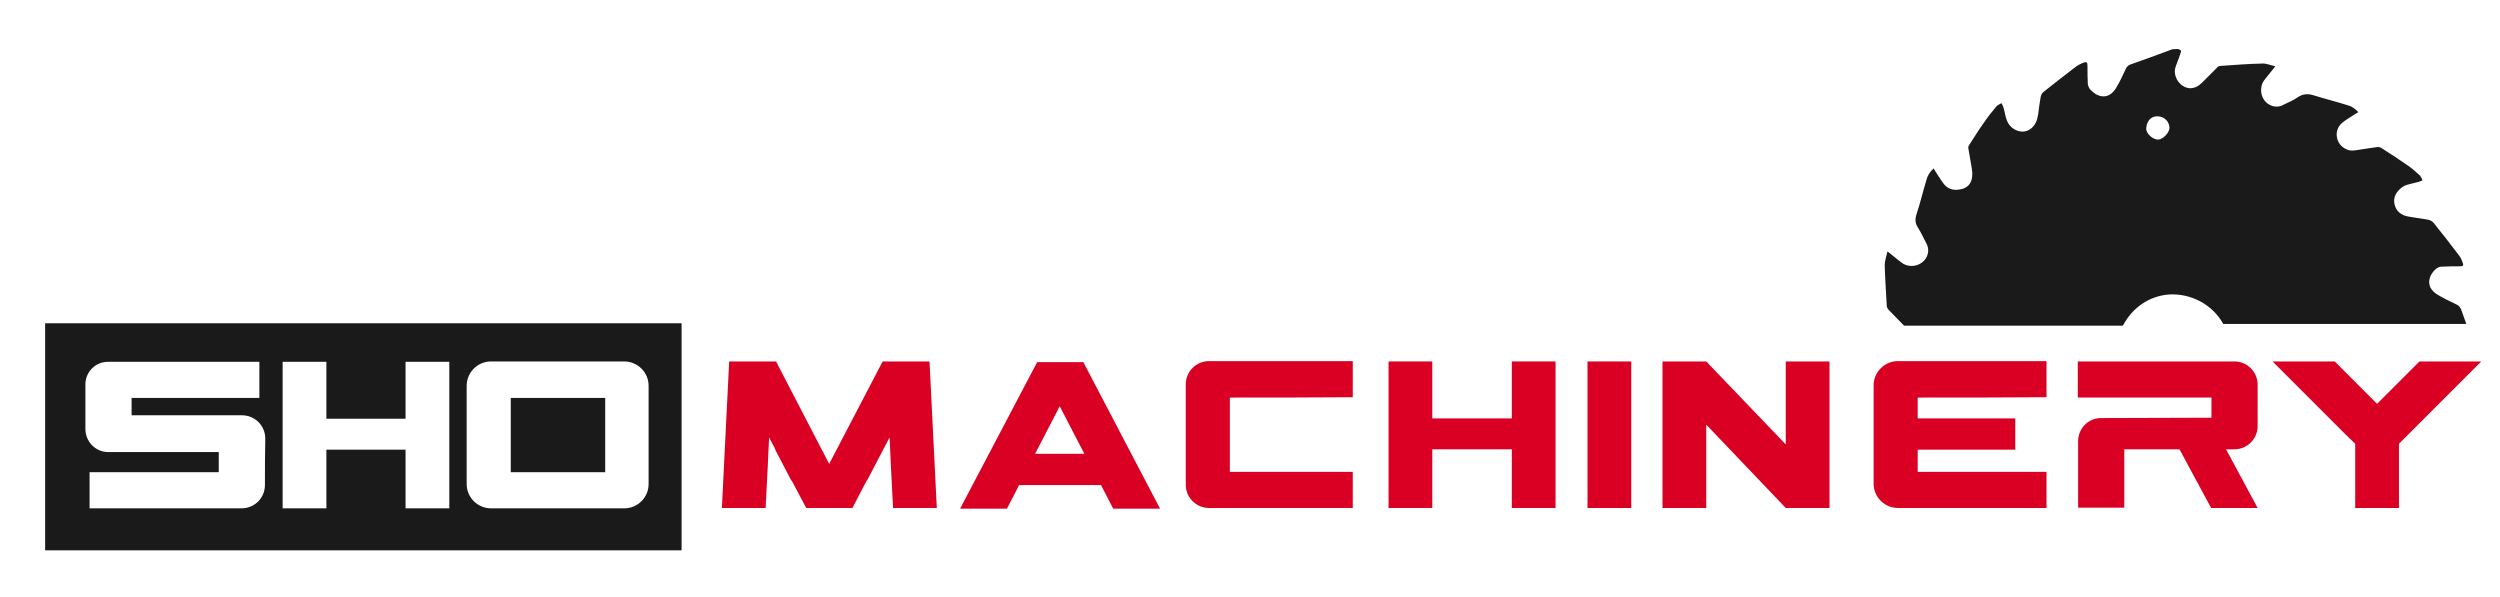
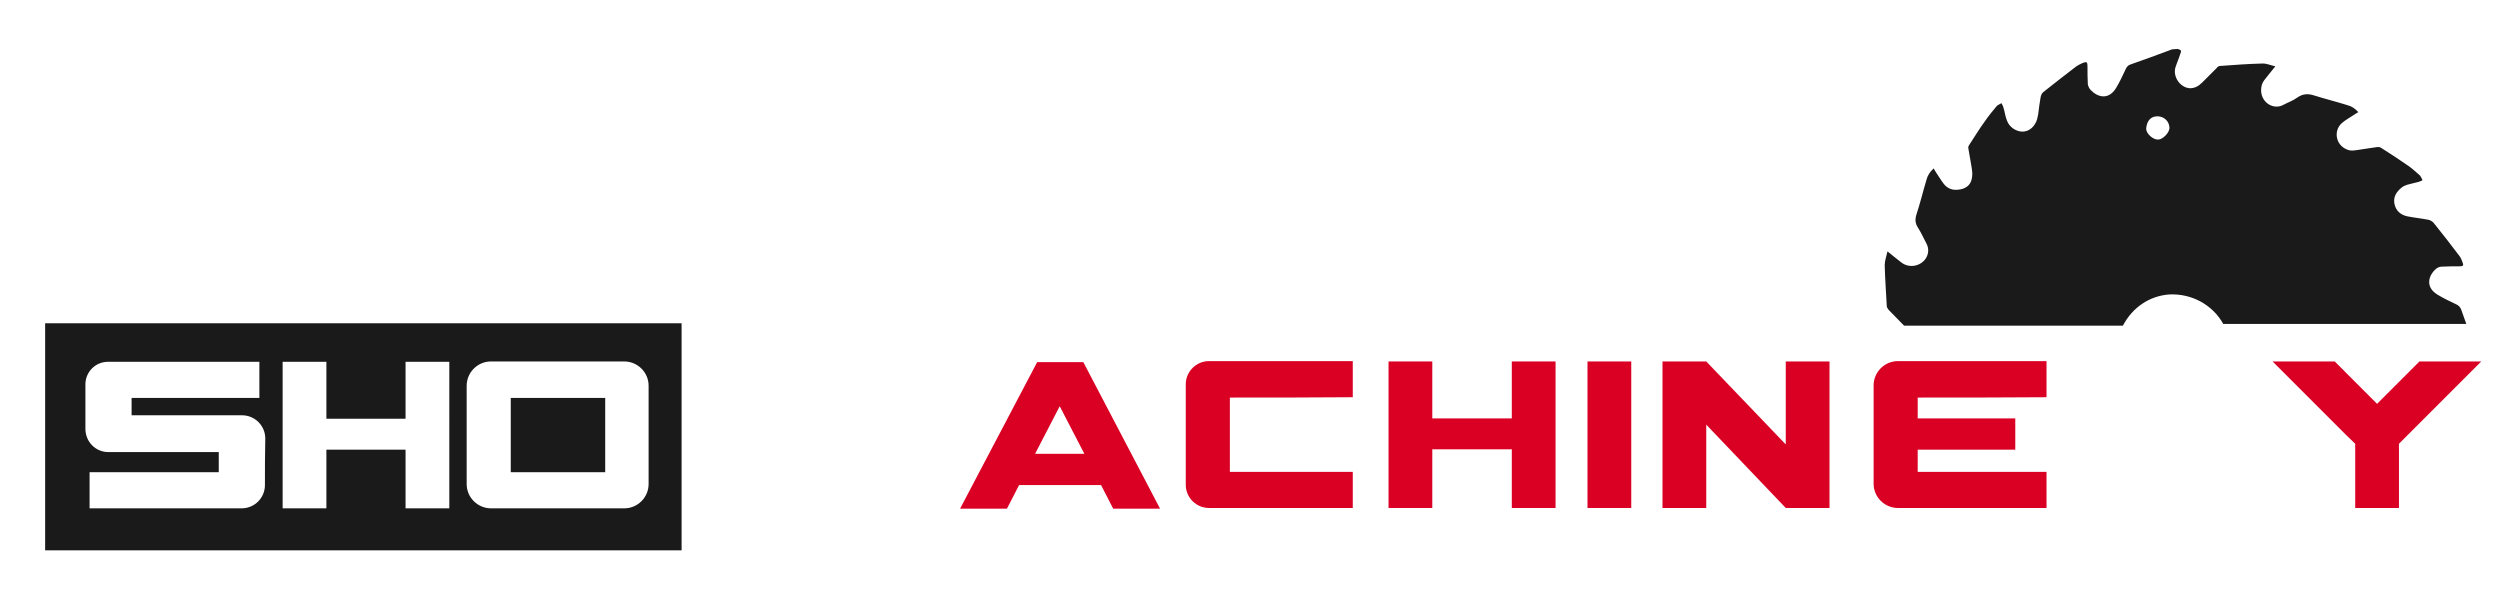
<svg xmlns="http://www.w3.org/2000/svg" version="1.1" id="Layer_1" x="0px" y="0px" viewBox="0 0 720 172" style="enable-background:new 0 0 720 172;" xml:space="preserve">
  <style type="text/css">
	.st0{fill:#1A1A1A;}
	.st1{fill-rule:evenodd;clip-rule:evenodd;fill:#DA0024;}
</style>
  <g>
    <path class="st0" d="M147.1,136c9.1,0,18.1,0,27.2,0c0-13.5,0-8.6,0-21.4c-9.1,0-18.1,0-27.2,0C147.1,127.4,147.1,122.4,147.1,136z   " />
    <path class="st0" d="M13,93.1v65.4h183.3V93.1H13z M76.3,139.7c0,3.7-3,6.7-6.7,6.7c-15,0-28.8,0-43.8,0V136c12.8,0,24.4,0,37.2,0   v-5.8c-10.6,0-21.2,0-31.8,0c-3.7,0-6.6-3-6.6-6.7c0-4.3,0-8.5,0-12.8c0-3.6,2.9-6.5,6.5-6.5c15.1,0,28.5,0,43.6,0v10.4H37.9v5   h31.8c3.7,0,6.7,3,6.7,6.7C76.3,130.3,76.3,135.7,76.3,139.7z M129.4,146.4h-12.6v-16.9H94v16.9H81.4v-42.2H94v16.4h22.8v-16.4   h12.6V146.4z M186.8,139.4c0,3.8-3.1,7-7,7c-12.8,0-25.6,0-38.4,0c-3.8,0-7-3.1-7-7c0-9.4,0-18.9,0-28.3c0-3.8,3.1-7,7-7   c12.8,0,25.6,0,38.4,0c3.8,0,7,3.1,7,7C186.8,120.6,186.8,130,186.8,139.4z" />
  </g>
  <g>
-     <polygon class="st1" points="256.2,126 256.6,134.6 257.2,146.3 269.8,146.3 267.7,104.1 254.2,104.1 238.8,133.6 223.5,104.1    210,104.1 207.9,146.3 220.5,146.3 221.1,134.6 221.5,126 223.3,129.4 223.2,129.4 227.9,138.4 228,138.4 232.2,146.3 245.5,146.3    249.6,138.4 249.7,138.4 254.4,129.4 254.4,129.4  " />
-     <path class="st1" d="M636.8,146.3h13.4l-9.1-16.9l2.4,0c3.7,0,6.7-3,6.7-6.7c0-4,0-8,0-11.9c0-3.7-3-6.7-6.7-6.7   c-15,0-30.1,0-45.1,0v10.4c12.8,0,25.6,0,38.5,0v5.8c-10.6,0-21.2,0.1-31.8,0.1c-3.7,0-6.6,3-6.6,6.7c0,6.4,0,12.8,0,19.1h6.7h5.2   h1.4c0-5.6,0-11.2,0-16.8c5.3,0,10.6,0,15.9,0L636.8,146.3z" />
    <polygon class="st1" points="526.9,146.3 514.3,146.3 491.4,122.3 491.4,146.3 478.8,146.3 478.8,104.1 491.4,104.1 514.3,128    514.3,104.1 526.9,104.1  " />
    <polygon class="st1" points="672.4,104.1 684.6,116.3 696.8,104.1 714.6,104.1 693.5,125.2 690.9,127.8 690.9,146.3 678.3,146.3    678.3,127.8 675.6,125.2 654.5,104.1  " />
    <path class="st1" d="M552.3,114.5c0,2.3,0,3.6,0,6h28.1v9c-10.2,0-17.9,0-28.1,0c0,2.8,0,3.6,0,6.4c13,0,24.1,0,37.1,0v10.4   c-14.9,0-28.3,0-42.8,0c-3.8,0-7-3.1-7-7c0-9.4,0-18.9,0-28.3c0-3.8,3.1-7,7-7c14.5,0,27.9,0,42.8,0v10.4   C576.4,114.5,565.4,114.5,552.3,114.5z" />
    <path class="st1" d="M354.2,114.5c0,5.3,0,11.6,0,21.4c11.8,0,23.6,0,35.4,0v10.4h-41.4c-3.7,0-6.7-3-6.7-6.7v-28.9   c0-3.7,3-6.7,6.7-6.7h41.4v10.4C377.9,114.5,366,114.5,354.2,114.5z" />
    <polygon class="st1" points="399.9,104.1 412.5,104.1 412.5,120.5 435.4,120.5 435.4,104.1 448,104.1 448,146.3 435.4,146.3    435.4,129.4 412.5,129.4 412.5,146.3 399.9,146.3  " />
    <rect x="457.2" y="104.1" class="st1" width="12.6" height="42.2" />
-     <path class="st1" d="M334.1,146.5h-13.5l-3.5-6.8h-23.6l-3.5,6.8h-13.5l22.2-42.2h13.3L334.1,146.5L334.1,146.5z M312.3,130.7   l-7.1-13.7l-7.1,13.7H312.3z" />
+     <path class="st1" d="M334.1,146.5h-13.5l-3.5-6.8h-23.6l-3.5,6.8h-13.5l22.2-42.2h13.3L334.1,146.5z M312.3,130.7   l-7.1-13.7l-7.1,13.7H312.3z" />
  </g>
  <g>
    <path class="st0" d="M624.8,84.8c6.3-0.3,12.4,2.9,15.5,8.5h70c-0.5-1.4-1-2.8-1.5-4.2c-0.3-0.7-0.7-1.1-1.3-1.4   c-1.9-0.9-3.8-1.8-5.6-2.9c-3.5-2.2-2.5-5.5-0.3-7.4c0.4-0.3,1-0.6,1.5-0.6c1.7-0.1,3.5-0.1,5.2-0.1c1.1,0,1.3-0.2,0.9-1.2   c-0.2-0.6-0.5-1.3-0.9-1.8c-2.4-3.2-4.9-6.4-7.4-9.5c-0.3-0.4-1-0.8-1.5-0.9c-2-0.4-4.1-0.6-6.1-1c-1.9-0.4-3.3-1.6-3.7-3.6   c-0.4-2,0.6-3.5,2.1-4.7c0.5-0.4,1-0.6,1.6-0.8c1-0.3,2.1-0.5,3.2-0.8c0.4-0.1,0.8-0.3,1.2-0.5c-0.2-0.4-0.4-0.9-0.7-1.3   c-1-0.9-2.1-1.9-3.2-2.7c-2.6-1.8-5.3-3.6-8-5.3c-0.4-0.3-1-0.3-1.5-0.2c-1.6,0.2-3.2,0.5-4.7,0.7c-1.3,0.2-2.6,0.5-3.8-0.1   c-3.1-1.3-3.8-5.3-1.4-7.5c1-0.9,2.3-1.6,3.5-2.4c0.4-0.3,0.8-0.5,1.3-0.8c-0.9-1-1.9-1.7-3.1-2c-3.2-1-6.4-1.8-9.6-2.8   c-1.8-0.6-3.3-0.5-4.9,0.6c-1.2,0.9-2.7,1.4-4,2.1c-2.7,1.5-6.3-0.5-6.4-4.1c0-1.1,0.2-2.1,0.9-3c1-1.3,2-2.5,3.2-4   c-1.4-0.3-2.6-0.9-3.9-0.8c-4,0.1-8,0.4-12.1,0.7c-0.3,0-0.7,0.3-0.9,0.6c-1.4,1.4-2.8,2.8-4.2,4.2c-1,1-2.2,1.7-3.7,1.6   c-2.7-0.3-4.7-3.3-4-5.9c0.4-1.3,1-2.6,1.4-3.9c0.4-1.1,0.4-1.1-0.7-1.5c-0.5,0-1.1,0.1-1.6,0.1c-4,1.5-8.1,3-12.1,4.4   c-0.6,0.2-0.9,0.6-1.2,1.1c-0.9,1.9-1.8,3.9-2.9,5.7c-2.2,3.5-5.3,2.6-7.3,0.5c-0.4-0.4-0.7-1.1-0.8-1.6c-0.1-1.7-0.1-3.5-0.1-5.2   c0-1.2-0.2-1.4-1.3-1c-0.7,0.3-1.3,0.6-1.9,1c-3.2,2.4-6.3,4.9-9.5,7.4c-0.4,0.3-0.7,0.9-0.8,1.5c-0.3,1.6-0.5,3.3-0.7,4.9   c-0.1,0.5-0.2,0.9-0.3,1.4c-0.6,2.1-2.2,3.5-4,3.6c-1.9,0.1-4-1.2-4.7-3.2c-0.5-1.2-0.6-2.5-1-3.7c-0.1-0.5-0.4-0.9-0.6-1.3   c-0.4,0.3-1,0.5-1.3,0.8c-1.2,1.4-2.4,2.9-3.5,4.5c-1.6,2.2-3,4.5-4.5,6.8c-0.2,0.3-0.3,0.7-0.2,1c0.3,1.7,0.6,3.4,0.9,5.2   c0.1,0.8,0.3,1.7,0.2,2.6c-0.1,1.8-0.9,3.2-2.8,3.8c-1.9,0.5-3.7,0.4-5.1-1.1c-0.7-0.8-1.3-1.8-1.9-2.7c-0.5-0.7-0.9-1.4-1.3-2.1   c-1.1,1-1.8,2.1-2.1,3.4c-1,3.3-1.8,6.7-2.9,10c-0.4,1.4-0.3,2.5,0.5,3.7c0.9,1.4,1.6,3,2.4,4.5c1.6,2.9-0.6,6.4-4.2,6.5   c-1.1,0-2.1-0.3-3-1c-1.3-1-2.5-2-4-3.2c-0.3,1.4-0.8,2.7-0.8,4c0.1,3.9,0.4,7.9,0.6,11.8c0,0.3,0.3,0.7,0.5,1   c1.4,1.5,2.9,2.9,4.3,4.4c0.1,0.1,0.1,0.1,0.2,0.2h63C614.1,88.6,619,85.2,624.8,84.8z M621.1,33.5c2-0.1,3.6,1.3,3.7,3.2   c0.1,1.4-1.8,3.4-3.2,3.5c-1.5,0.1-3.5-1.7-3.5-3.1C618.2,35.4,619,33.6,621.1,33.5z" />
  </g>
</svg>